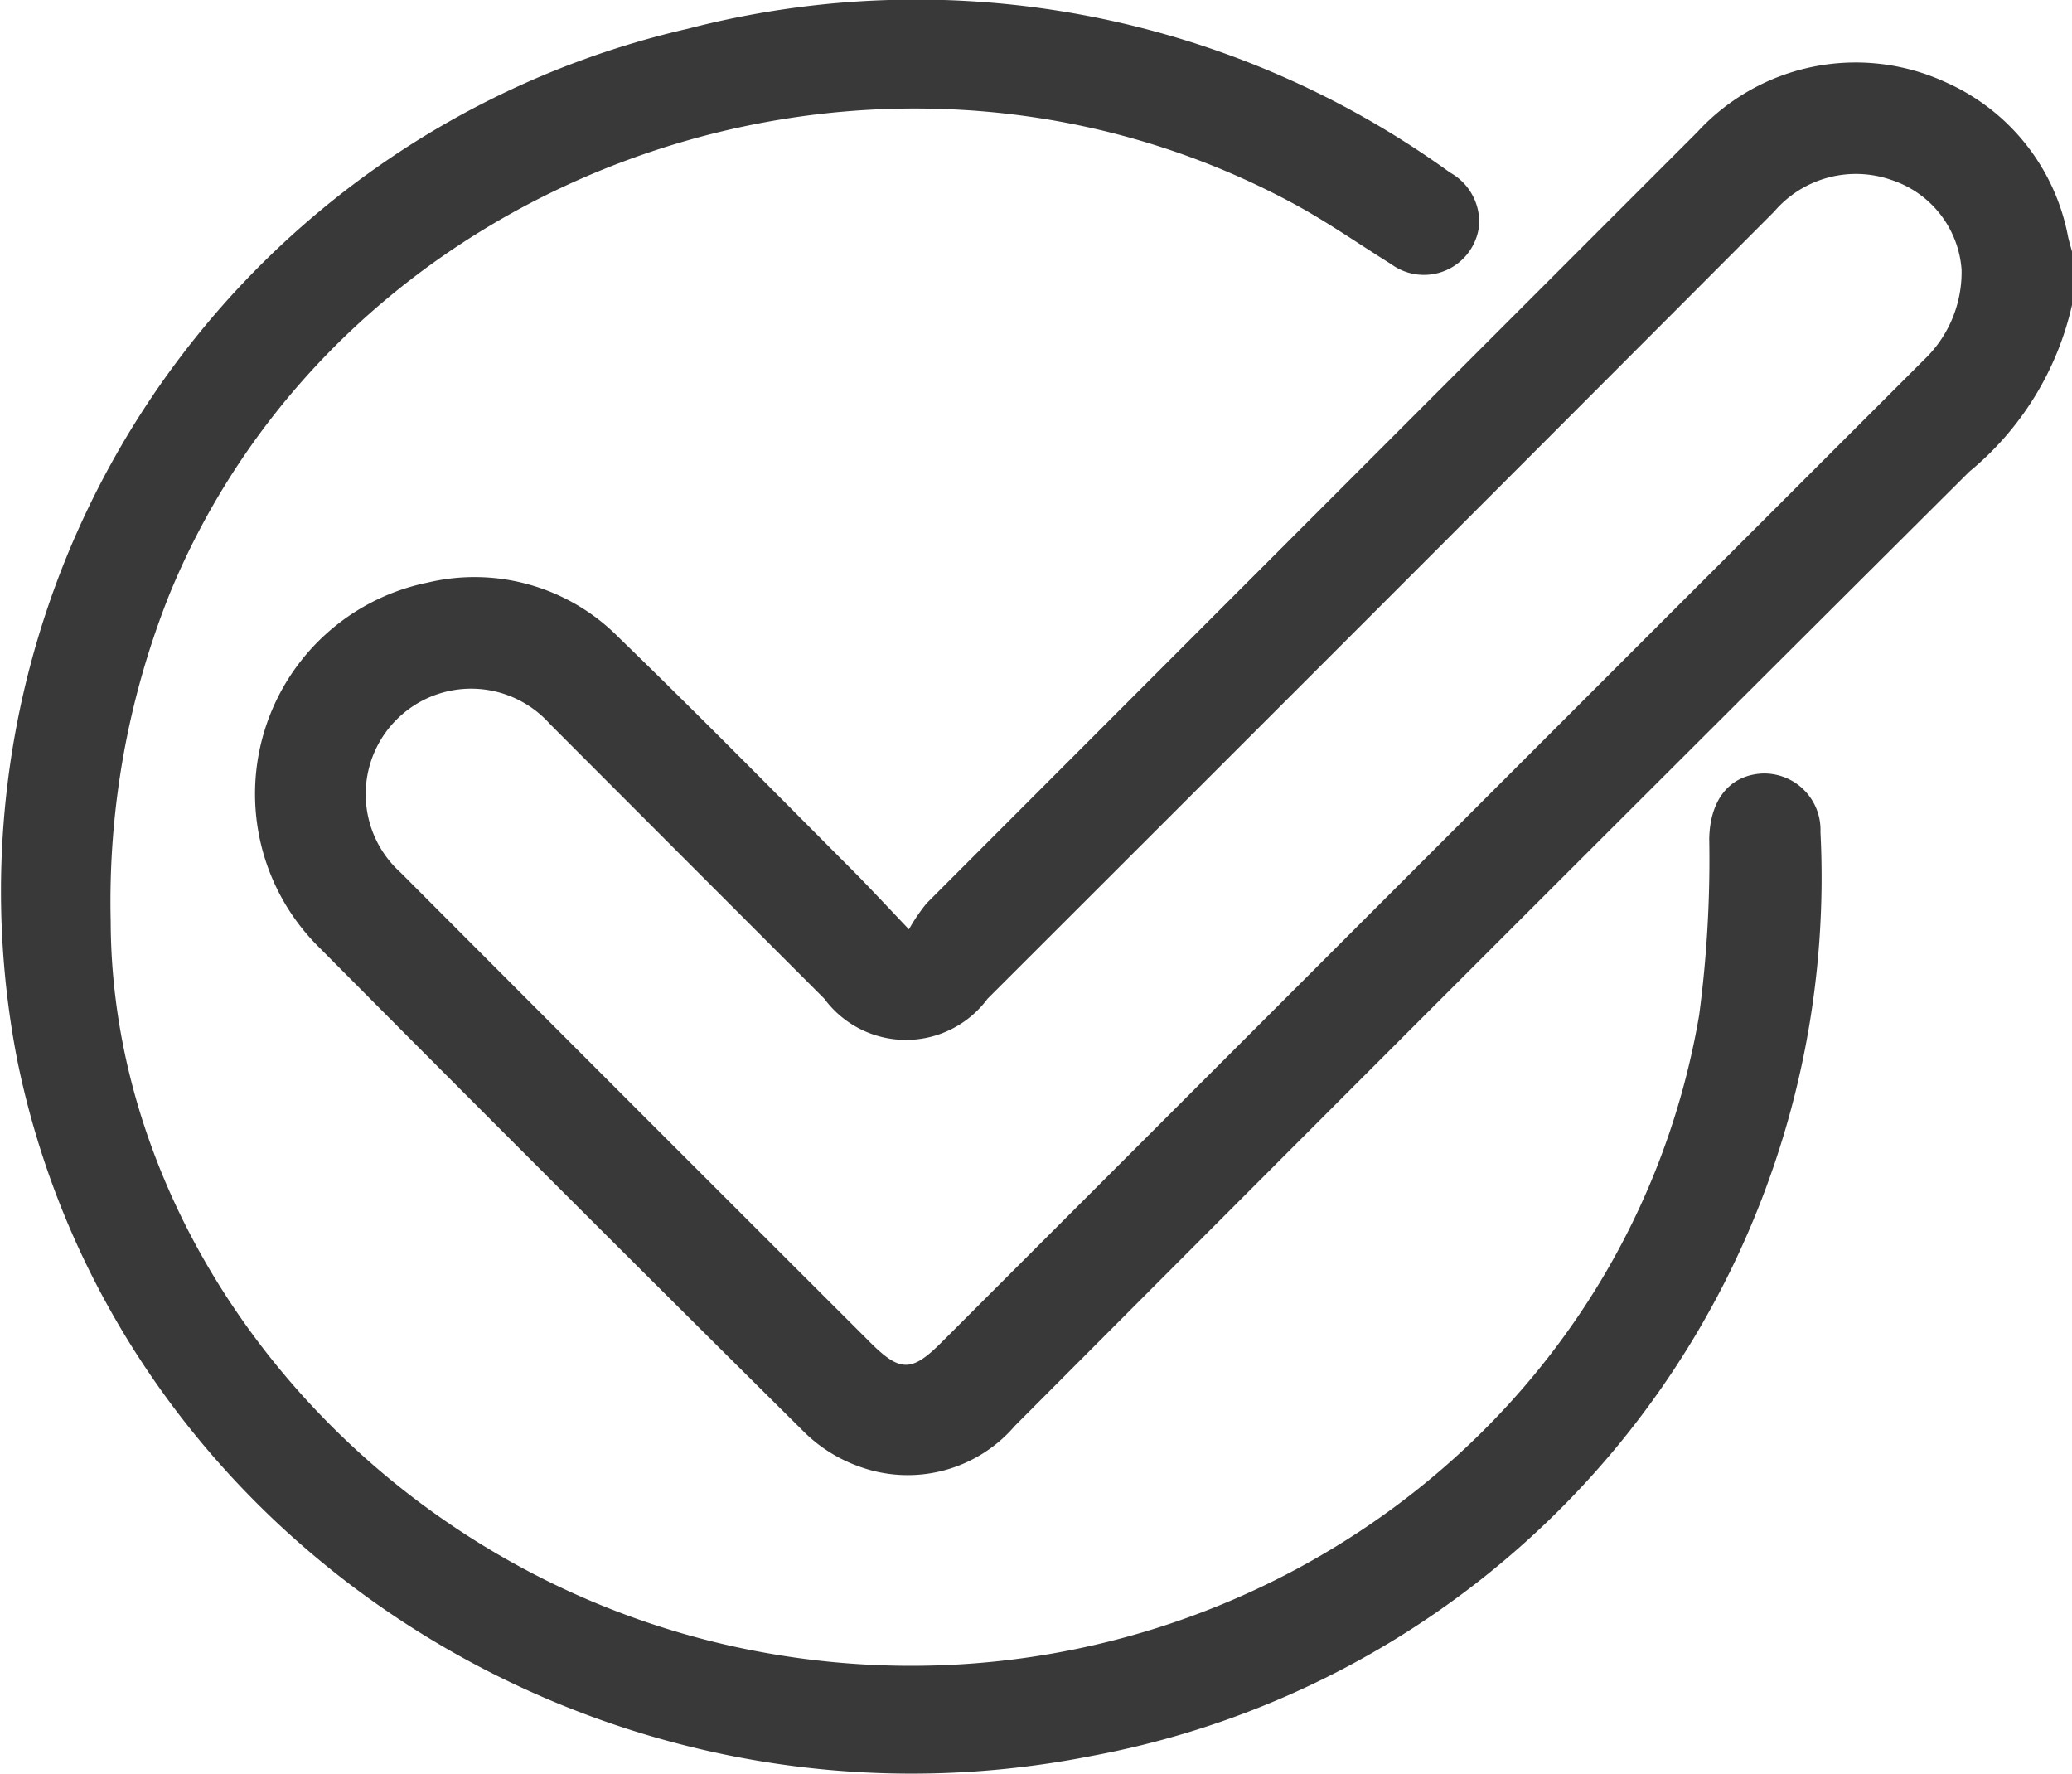
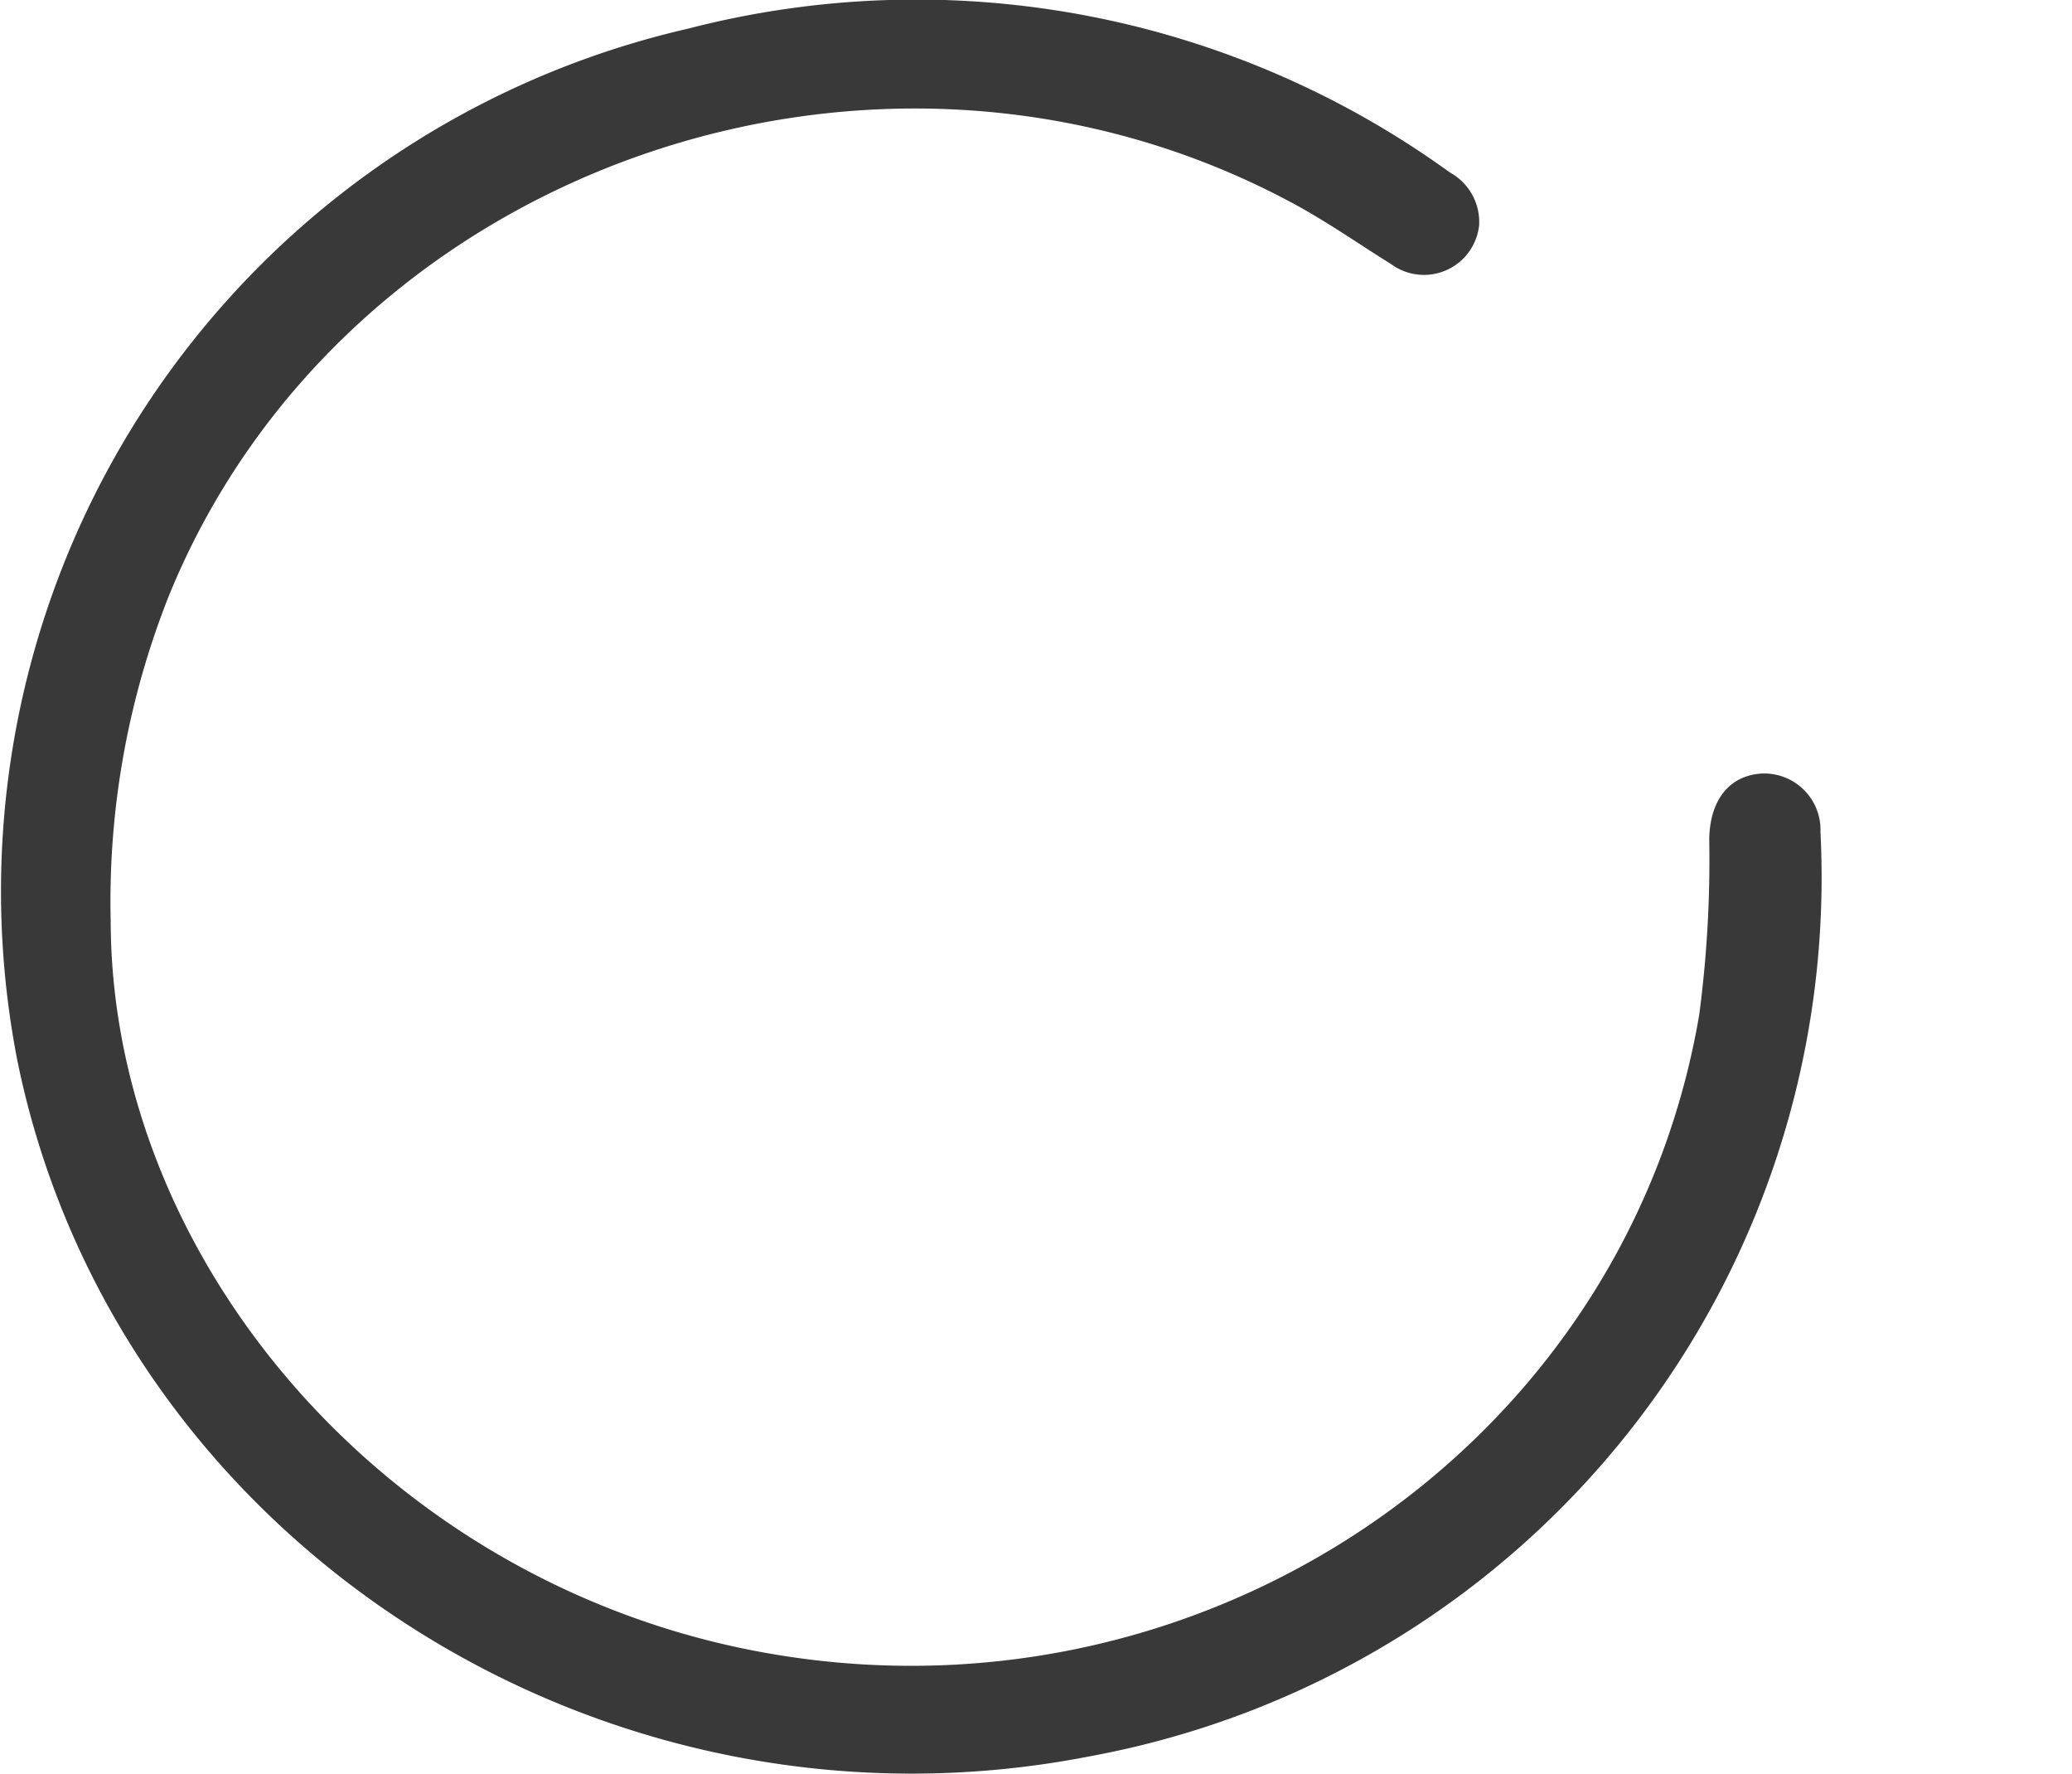
<svg xmlns="http://www.w3.org/2000/svg" width="46.739" height="40" viewBox="0 0 46.739 40">
  <g id="Grupo_5026" data-name="Grupo 5026" transform="translate(-637.176 -1037.606)">
-     <path id="Trazado_1850" data-name="Trazado 1850" d="M687.742,1045.424a6.8,6.8,0,0,1-2.317,3.76q-10.785,10.739-21.529,21.519a3.186,3.186,0,0,1-3.528.911,3.375,3.375,0,0,1-1.219-.766q-5.494-5.446-10.945-10.934a4.864,4.864,0,0,1,2.441-8.228,4.566,4.566,0,0,1,4.3,1.221c1.769,1.714,3.5,3.473,5.238,5.216.407.408.8.832,1.323,1.382a4.167,4.167,0,0,1,.4-.588q8.691-8.7,17.391-17.4a4.85,4.85,0,0,1,5.608-1.111,4.774,4.774,0,0,1,2.748,3.479c.026.117.062.232.093.348Zm-2.491-.8a2.305,2.305,0,0,0-1.575-2.017,2.427,2.427,0,0,0-2.652.711q-8.863,8.885-17.744,17.752a2.289,2.289,0,0,1-3.682,0q-3.1-3.1-6.194-6.2a2.379,2.379,0,1,0-3.364,3.355q5.285,5.3,10.583,10.586c.683.683.941.686,1.615.012l13.23-13.23q4.469-4.47,8.94-8.937A2.727,2.727,0,0,0,685.251,1044.623Z" transform="translate(-3.827 -0.94)" fill="#393939" />
    <path id="Trazado_1851" data-name="Trazado 1851" d="M639.673,1058.383c.015,7.543,6.067,14.764,14.4,16.429,10.025,2,19.754-4.475,21.432-14.314a26.583,26.583,0,0,0,.227-3.974c.014-.831.417-1.418,1.17-1.472a1.271,1.271,0,0,1,1.339,1.322,20.152,20.152,0,0,1-16.448,20.835c-11.093,2.188-22.028-4.894-24.227-15.692a19.957,19.957,0,0,1,15.133-23.265,20.532,20.532,0,0,1,17.188,3.247,1.271,1.271,0,0,1,.654,1.189,1.251,1.251,0,0,1-1.983.876c-.754-.47-1.484-.984-2.268-1.4-9.328-4.988-21.346-.775-25.291,8.845A18.684,18.684,0,0,0,639.673,1058.383Z" transform="translate(0 0)" fill="#393939" />
  </g>
</svg>